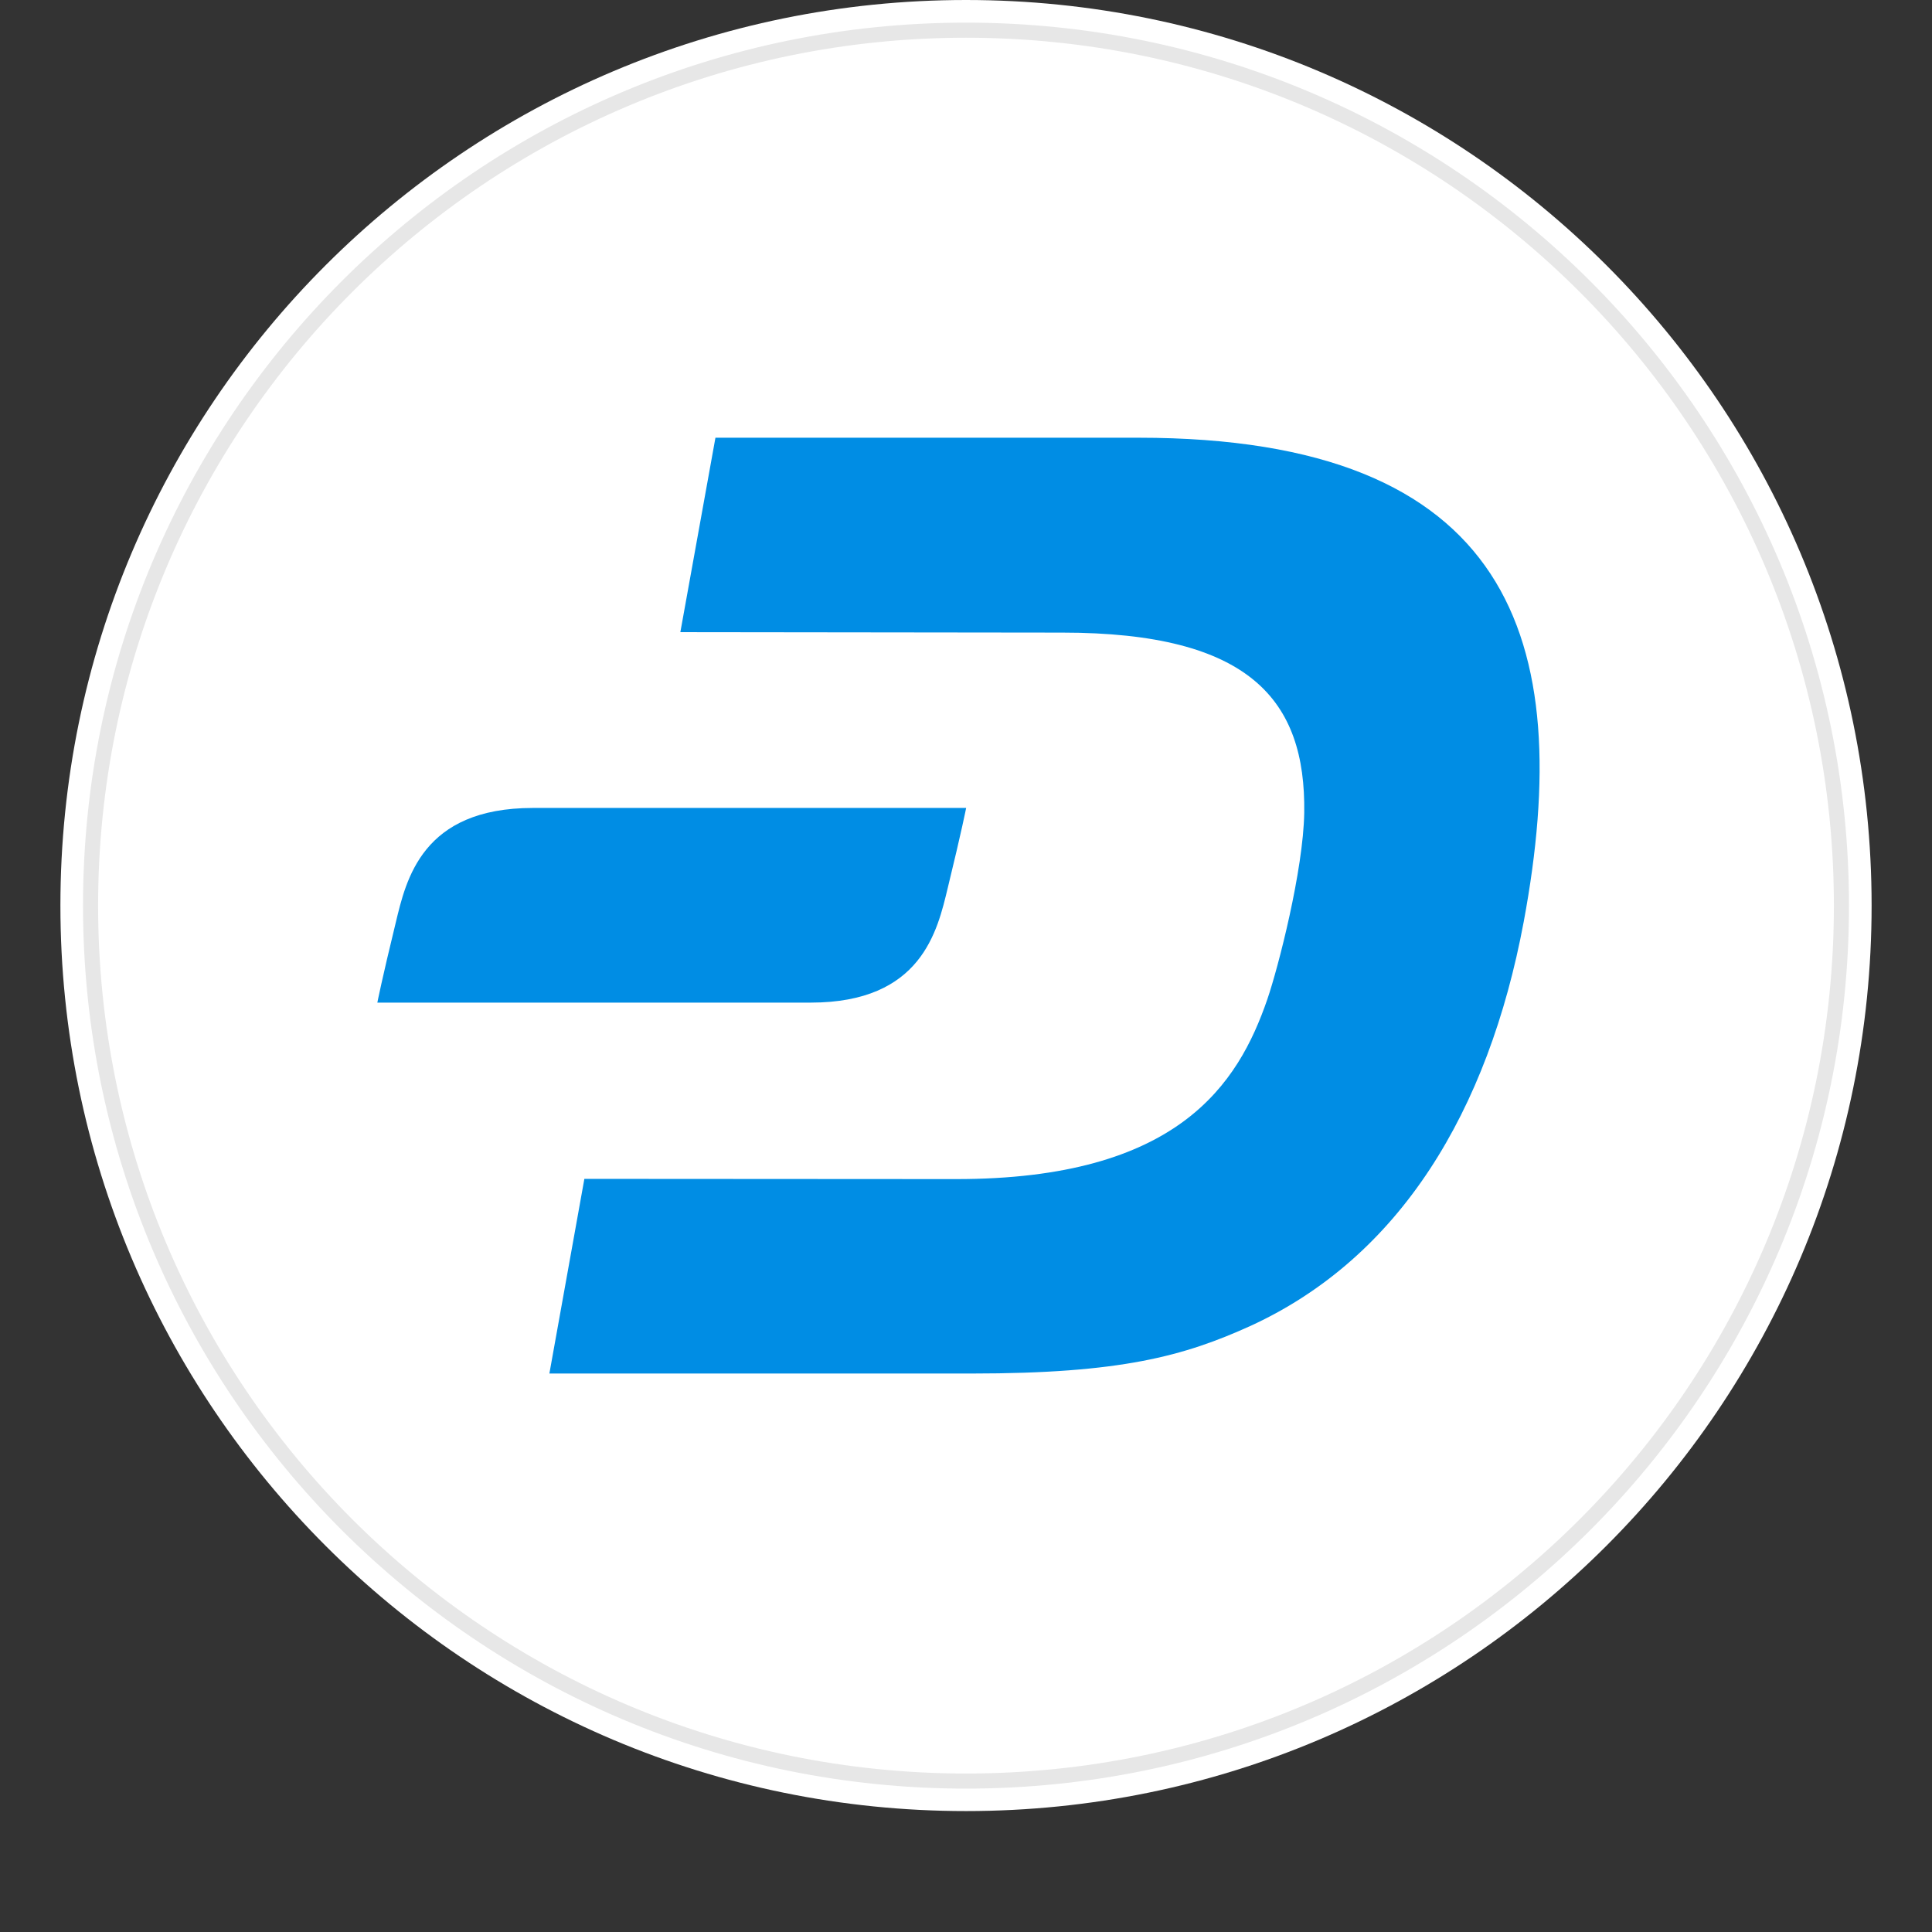
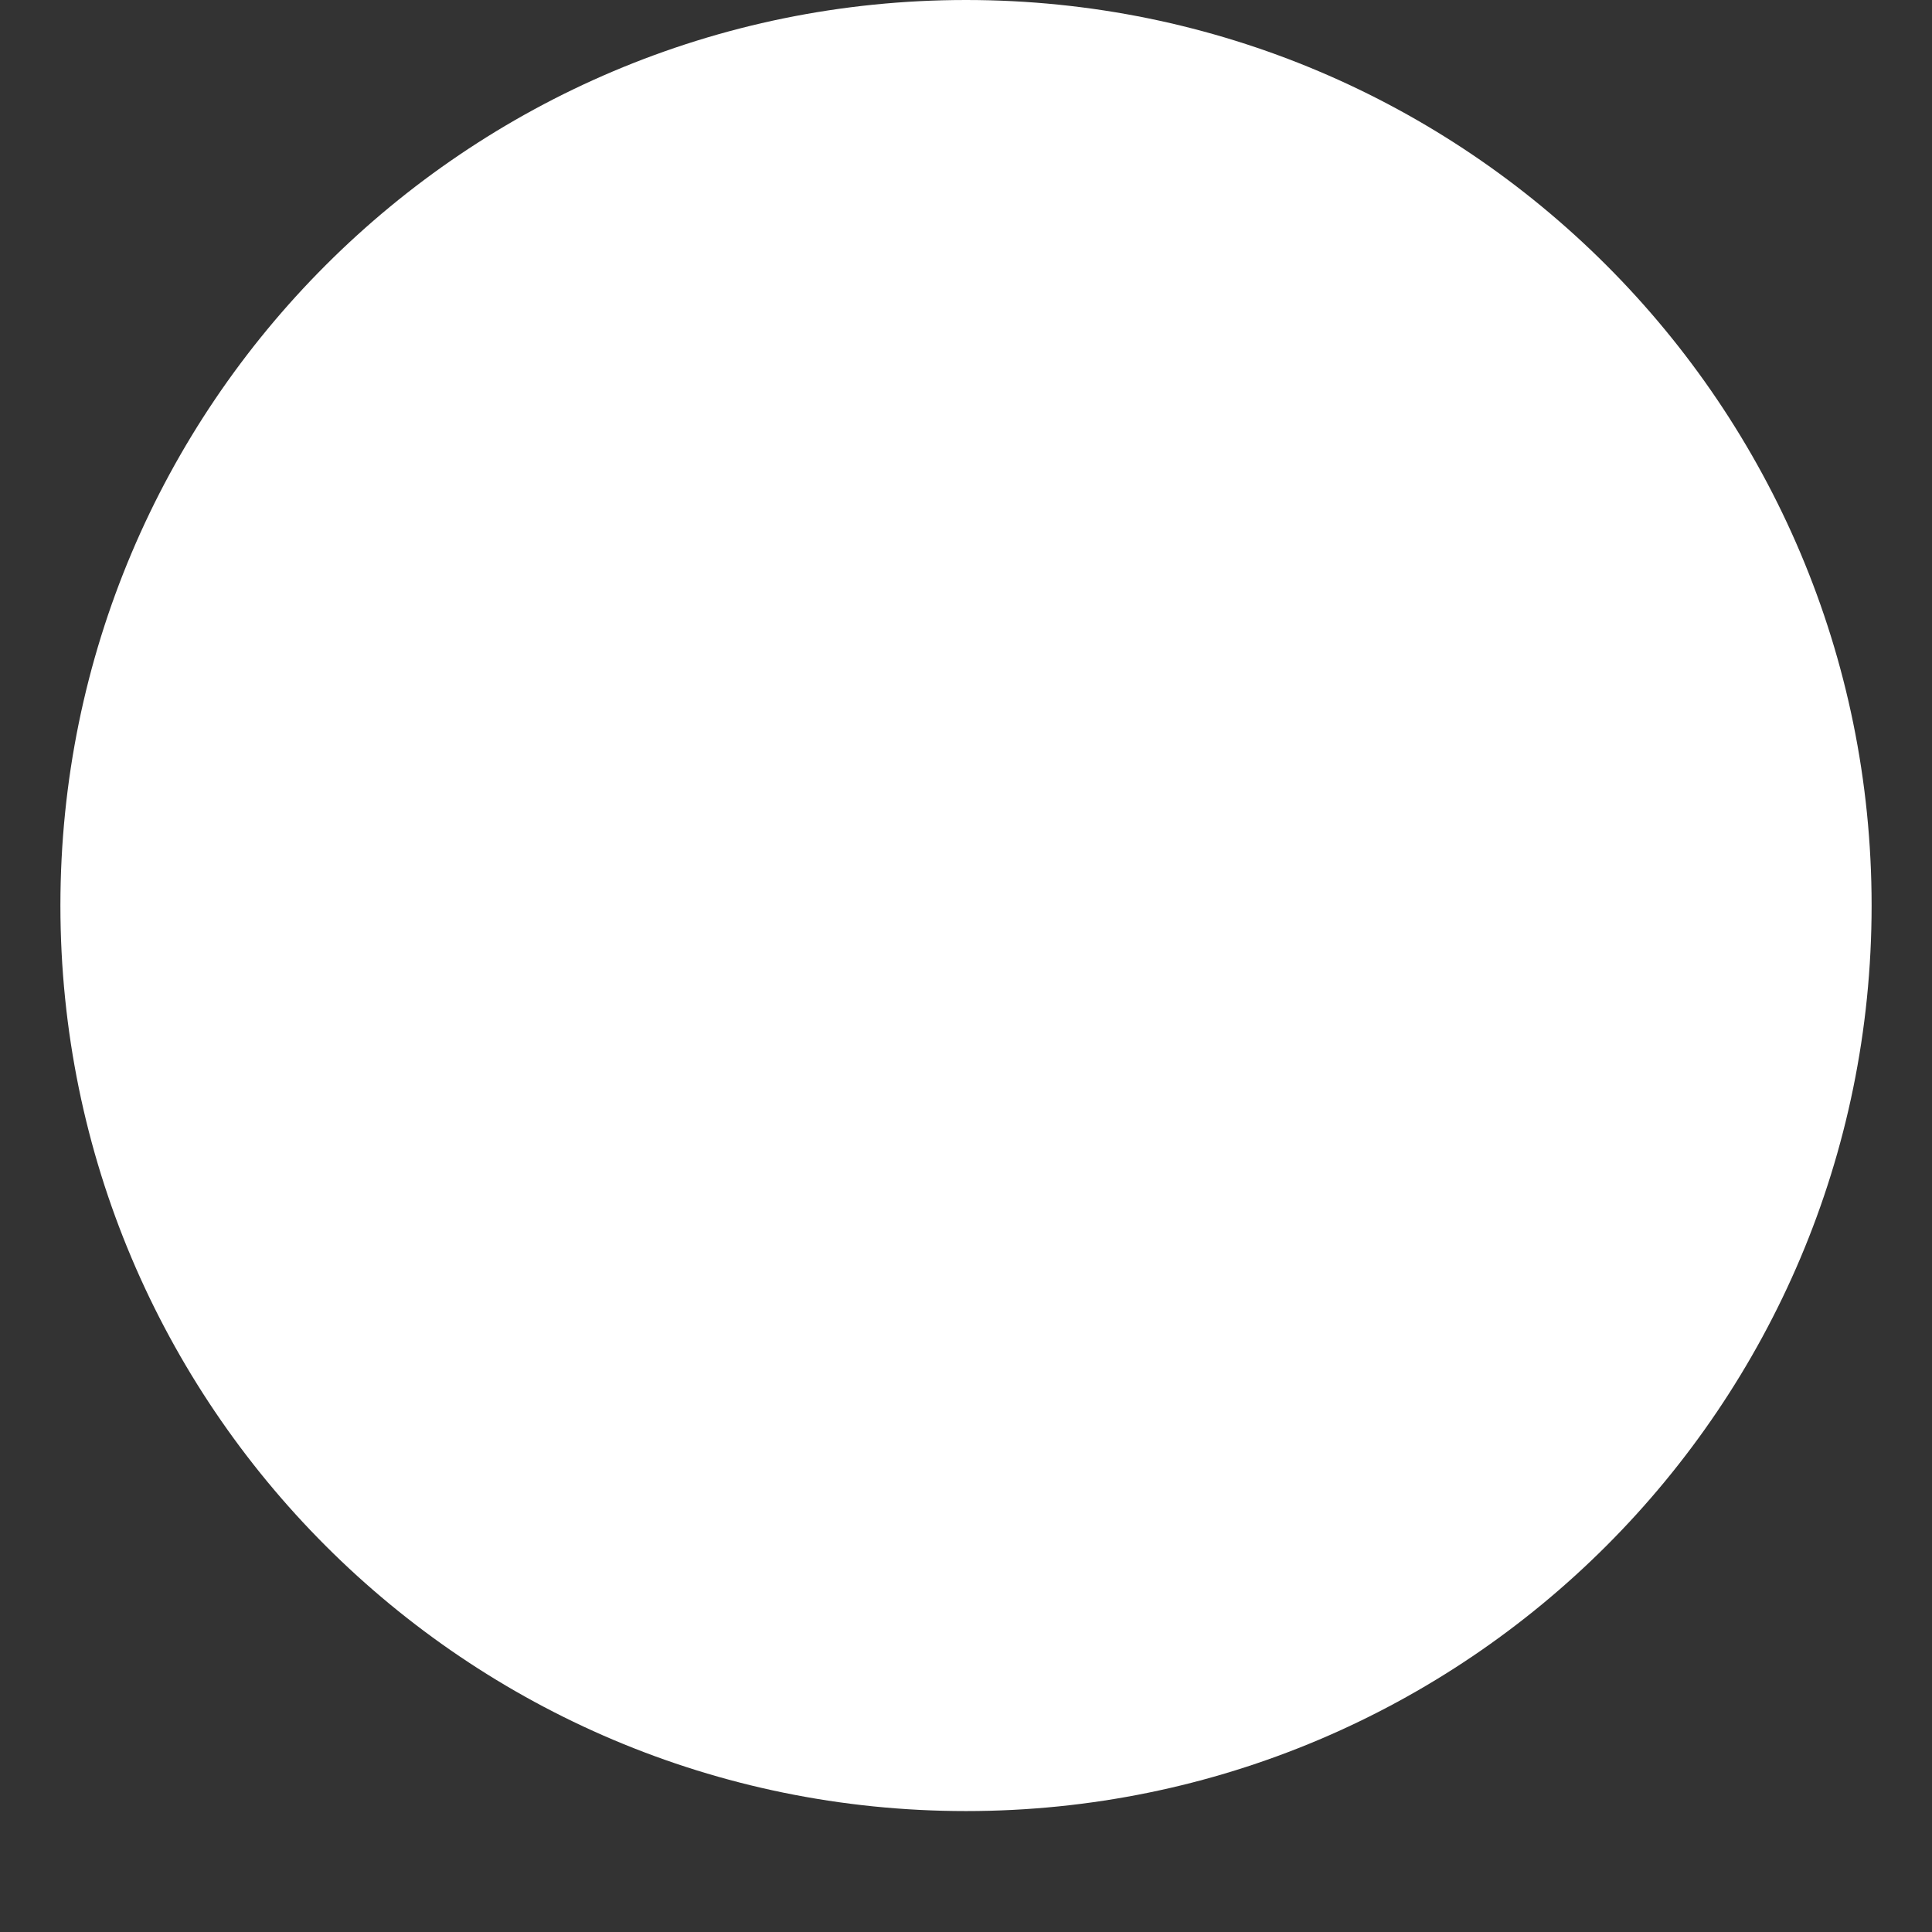
<svg xmlns="http://www.w3.org/2000/svg" width="128" height="128" viewBox="0 0 128 128" fill="none">
  <rect x="0" y="0" width="128" height="128" fill="#333333" stroke="none" />
  <path d="M123.999 59.994C123.999 93.127 97.139 119.988 64.001 119.988C30.862 119.988 4.002 93.127 4.002 59.994C4.002 26.861 30.863 0 64.001 0C97.139 0 123.999 26.859 123.999 59.994Z" fill="white" />
  <g clip-path="url(#clip0)">
-     <path d="M75.431 29H47.4L45.075 41.882L70.376 41.912C82.84 41.912 86.514 46.404 86.409 53.842C86.35 57.65 84.685 64.106 83.965 66.203C82.045 71.781 78.1 78.133 63.312 78.118L38.716 78.103L36.398 91H64.37C74.239 91 78.423 89.855 82.877 87.832C92.731 83.295 98.595 73.656 100.95 61.071C104.437 42.328 100.088 29 75.431 29Z" fill="#008DE4" />
-     <path d="M35.304 53.529C27.955 53.529 26.905 58.275 26.215 61.145C25.3 64.894 25 66.426 25 66.426H53.706C61.055 66.426 62.105 61.681 62.795 58.81C63.71 55.061 64.01 53.529 64.01 53.529H35.304Z" fill="#008DE4" />
-   </g>
-   <path d="M64 118C96.032 118 122 92.032 122 60C122 27.968 96.032 2 64 2C31.968 2 6 27.968 6 60C6 92.032 31.968 118 64 118Z" stroke="black" stroke-opacity="0.097" />
+     </g>
  <defs>
    <clipPath id="clip0">
-       <rect width="77" height="62" fill="white" transform="translate(25 29)" />
-     </clipPath>
+       </clipPath>
  </defs>
</svg>